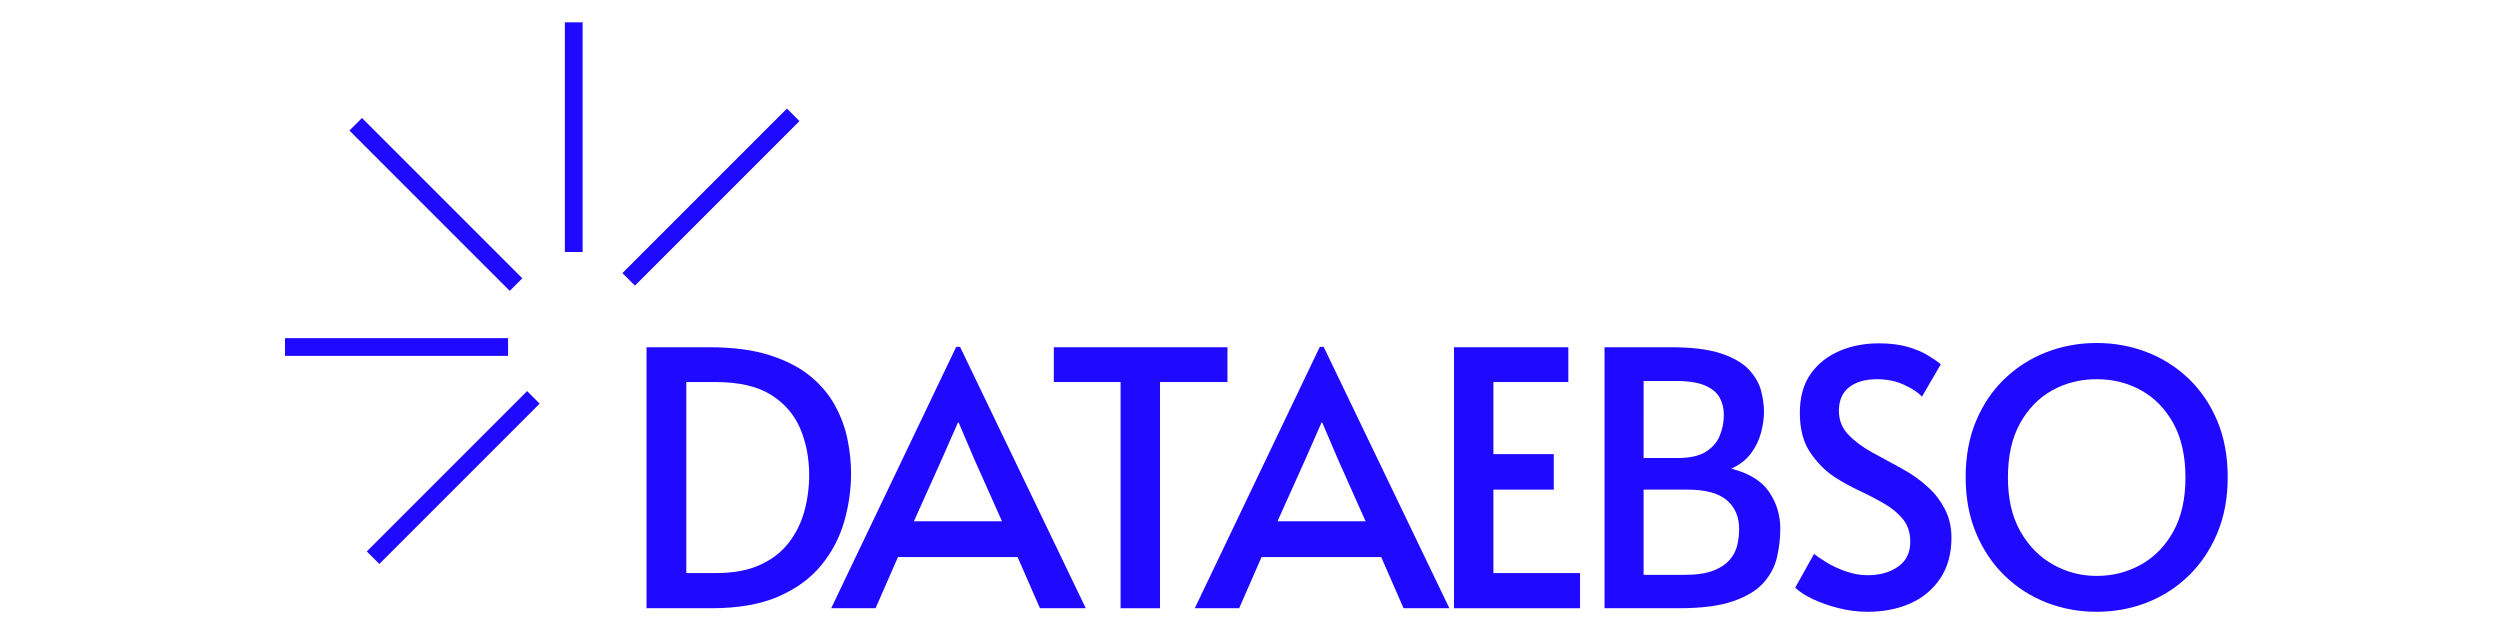
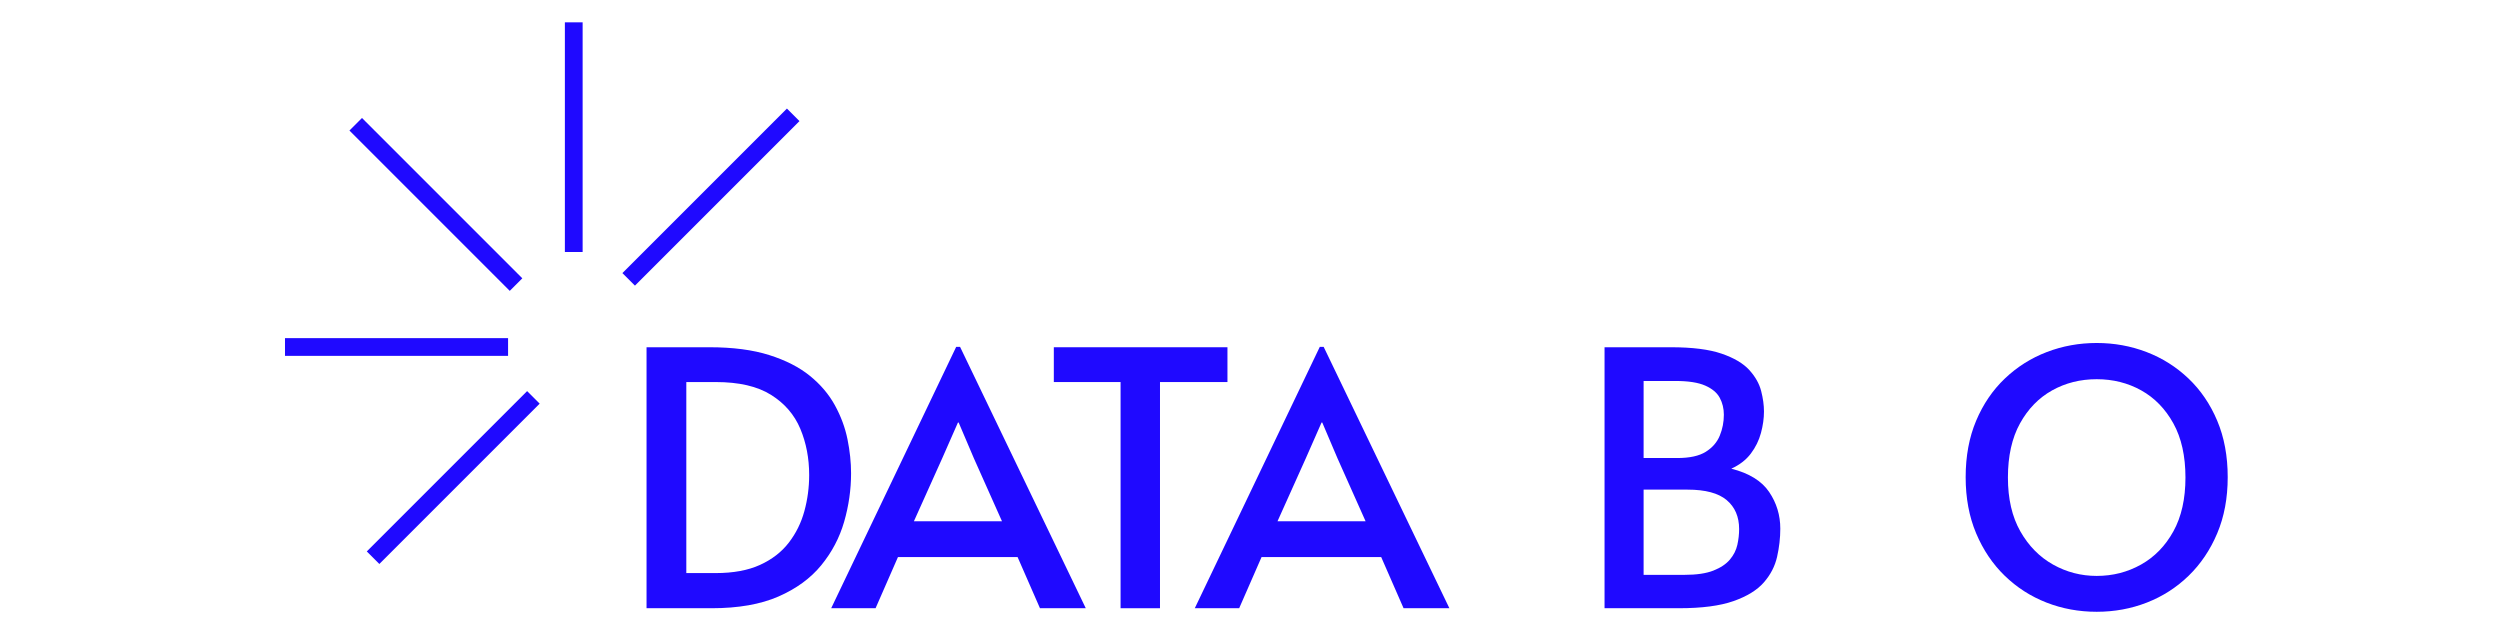
<svg xmlns="http://www.w3.org/2000/svg" version="1.1" width="173" height="43" viewBox="0 0 173 43">
  <svg xml:space="preserve" width="173" height="43" data-version="2" data-id="lg_zBjxY49lTvaE60anxj" viewBox="0 0 564 175" x="0" y="0">
-     <rect width="100%" height="100%" fill="transparent" />
    <path fill="#1f09ff" d="M112.05 171.295v-73.5h17.7q9.9 0 16.85 2.2 6.95 2.2 11.45 5.85 4.5 3.65 7.05 8.3t3.55 9.6q1 4.95 1 9.55 0 6.9-1.95 13.65t-6.45 12.25q-4.5 5.5-12.05 8.8-7.55 3.3-18.85 3.3Zm11.2-9.9h8.3q7.4 0 12.45-2.3 5.05-2.3 8.1-6.25t4.4-8.9q1.35-4.95 1.35-10.15 0-7.1-2.5-13.05-2.5-5.95-8.25-9.55-5.75-3.6-15.55-3.6h-8.3Z" />
    <rect width="57.6" height="73.5" x="-28.8" y="-36.75" fill="none" rx="0" ry="0" transform="translate(141.35 135.04)" />
    <path fill="#1f09ff" d="M199.25 97.695h1.1l35.4 73.6h-12.9l-6.3-14.4h-33.7l-6.3 14.4h-12.5Zm.5 21.3-4.4 10-8 17.8h24.8l-7.9-17.7-4.3-10.1Z" />
    <rect width="71.7" height="73.6" x="-35.85" y="-36.8" fill="none" rx="0" ry="0" transform="translate(200.4 135)" />
    <path fill="#1f09ff" d="M245.55 171.295v-63.7h-18.8v-9.8h48.9v9.8h-19v63.7Z" />
    <rect width="48.9" height="73.5" x="-24.45" y="-36.75" fill="none" rx="0" ry="0" transform="translate(251.7 135.04)" />
    <path fill="#1f09ff" d="M301.65 97.695h1.1l35.4 73.6h-12.9l-6.3-14.4h-33.7l-6.3 14.4h-12.5Zm.5 21.3-4.4 10-8 17.8h24.8l-7.9-17.7-4.3-10.1Z" />
    <rect width="71.7" height="73.6" x="-35.85" y="-36.8" fill="none" rx="0" ry="0" transform="translate(302.8 135)" />
-     <path fill="#1f09ff" d="M339.45 171.295v-73.5h32.2v9.8h-21.1v20.3h17v10h-17v23.5h24.4v9.9Z" />
    <rect width="35.5" height="73.5" x="-17.75" y="-36.75" fill="none" rx="0" ry="0" transform="translate(357.7 135.04)" />
    <path fill="#1f09ff" d="M381.85 171.295v-73.5h18.7q9 0 14.25 1.8t7.8 4.6q2.55 2.8 3.35 5.9.8 3.1.8 5.8 0 2.9-.85 6.05t-2.85 5.8q-2 2.65-5.5 4.25 7.5 1.9 10.65 6.55 3.15 4.65 3.15 10.35 0 3.9-.9 7.9t-3.75 7.25q-2.85 3.25-8.55 5.25-5.7 2-15.3 2Zm11-42.3h9.5q5.2 0 8-1.75t3.95-4.55q1.15-2.8 1.15-5.9 0-2.6-1.15-4.75t-4.1-3.45q-2.95-1.3-8.35-1.3h-9Zm0 32.9h11.5q5.1 0 8.15-1.2 3.05-1.2 4.65-3.1 1.6-1.9 2.1-4.15.5-2.25.5-4.45 0-5.2-3.5-8.15t-11-2.95h-12.4Z" />
    <rect width="49.5" height="73.5" x="-24.75" y="-36.75" fill="none" rx="0" ry="0" transform="translate(407.1 135.04)" />
-     <path fill="#1f09ff" d="M455.95 172.295q-4.2 0-8.3-1.05-4.1-1.05-7.3-2.6t-4.8-3.15l5.3-9.5q1.1.9 3.45 2.35 2.35 1.45 5.45 2.55 3.1 1.1 6.2 1.1 5.1 0 8.55-2.4 3.45-2.4 3.45-7 0-3.8-2-6.3t-5.25-4.4q-3.25-1.9-7-3.65t-7.15-3.95q-3.9-2.6-6.8-6.9-2.9-4.3-2.9-11.1 0-6.7 3.05-11t8.1-6.45q5.05-2.15 11.05-2.15 4.8 0 8.2 1 3.4 1 5.7 2.4 2.3 1.4 3.6 2.5l-5.3 9.1q-1.7-1.8-5.1-3.35-3.4-1.55-7.6-1.55-4.9 0-7.8 2.25-2.9 2.25-2.9 6.65 0 3.9 2.6 6.65 2.6 2.75 6.65 5 4.05 2.25 8.35 4.55t7.6 5.4q2.7 2.4 4.6 6 1.9 3.6 1.9 8.1 0 6.8-3.15 11.5t-8.45 7.05q-5.3 2.35-12 2.35" />
    <rect width="44" height="75.6" x="-22" y="-37.8" fill="none" rx="0" ry="0" transform="translate(458.05 135)" />
    <path fill="#1f09ff" d="M520.45 172.295q-7.5 0-14.15-2.6t-11.75-7.55q-5.1-4.95-8.05-11.95-2.95-7-2.95-15.8 0-8.9 2.95-15.9t8.1-11.9q5.15-4.9 11.8-7.45t14.05-2.55q7.4 0 14.05 2.55t11.8 7.45q5.15 4.9 8.1 11.9 2.95 7 2.95 15.9 0 8.8-2.95 15.8t-8.05 11.95q-5.1 4.95-11.75 7.55-6.65 2.6-14.15 2.6m0-10.1q6.8 0 12.5-3.2t9.1-9.35q3.4-6.15 3.4-15.15 0-9.1-3.4-15.25t-9.05-9.3q-5.65-3.15-12.55-3.15t-12.55 3.15q-5.65 3.15-9.05 9.3-3.4 6.15-3.4 15.25 0 9 3.5 15.15t9.2 9.35q5.7 3.2 12.3 3.2" />
    <rect width="73.8" height="75.7" x="-36.9" y="-37.85" fill="none" rx="0" ry="0" transform="translate(520.95 134.94)" />
    <path stroke="#1f09ff" stroke-width="5" d="M10.227 97.719h62.826m18.497-26.75V6.28M75.296 80.15 30.144 34.996m50.04 76.918-45.152 45.152m118.32-124.727-46.336 46.336" vector-effect="non-scaling-stroke" />
  </svg>
</svg>